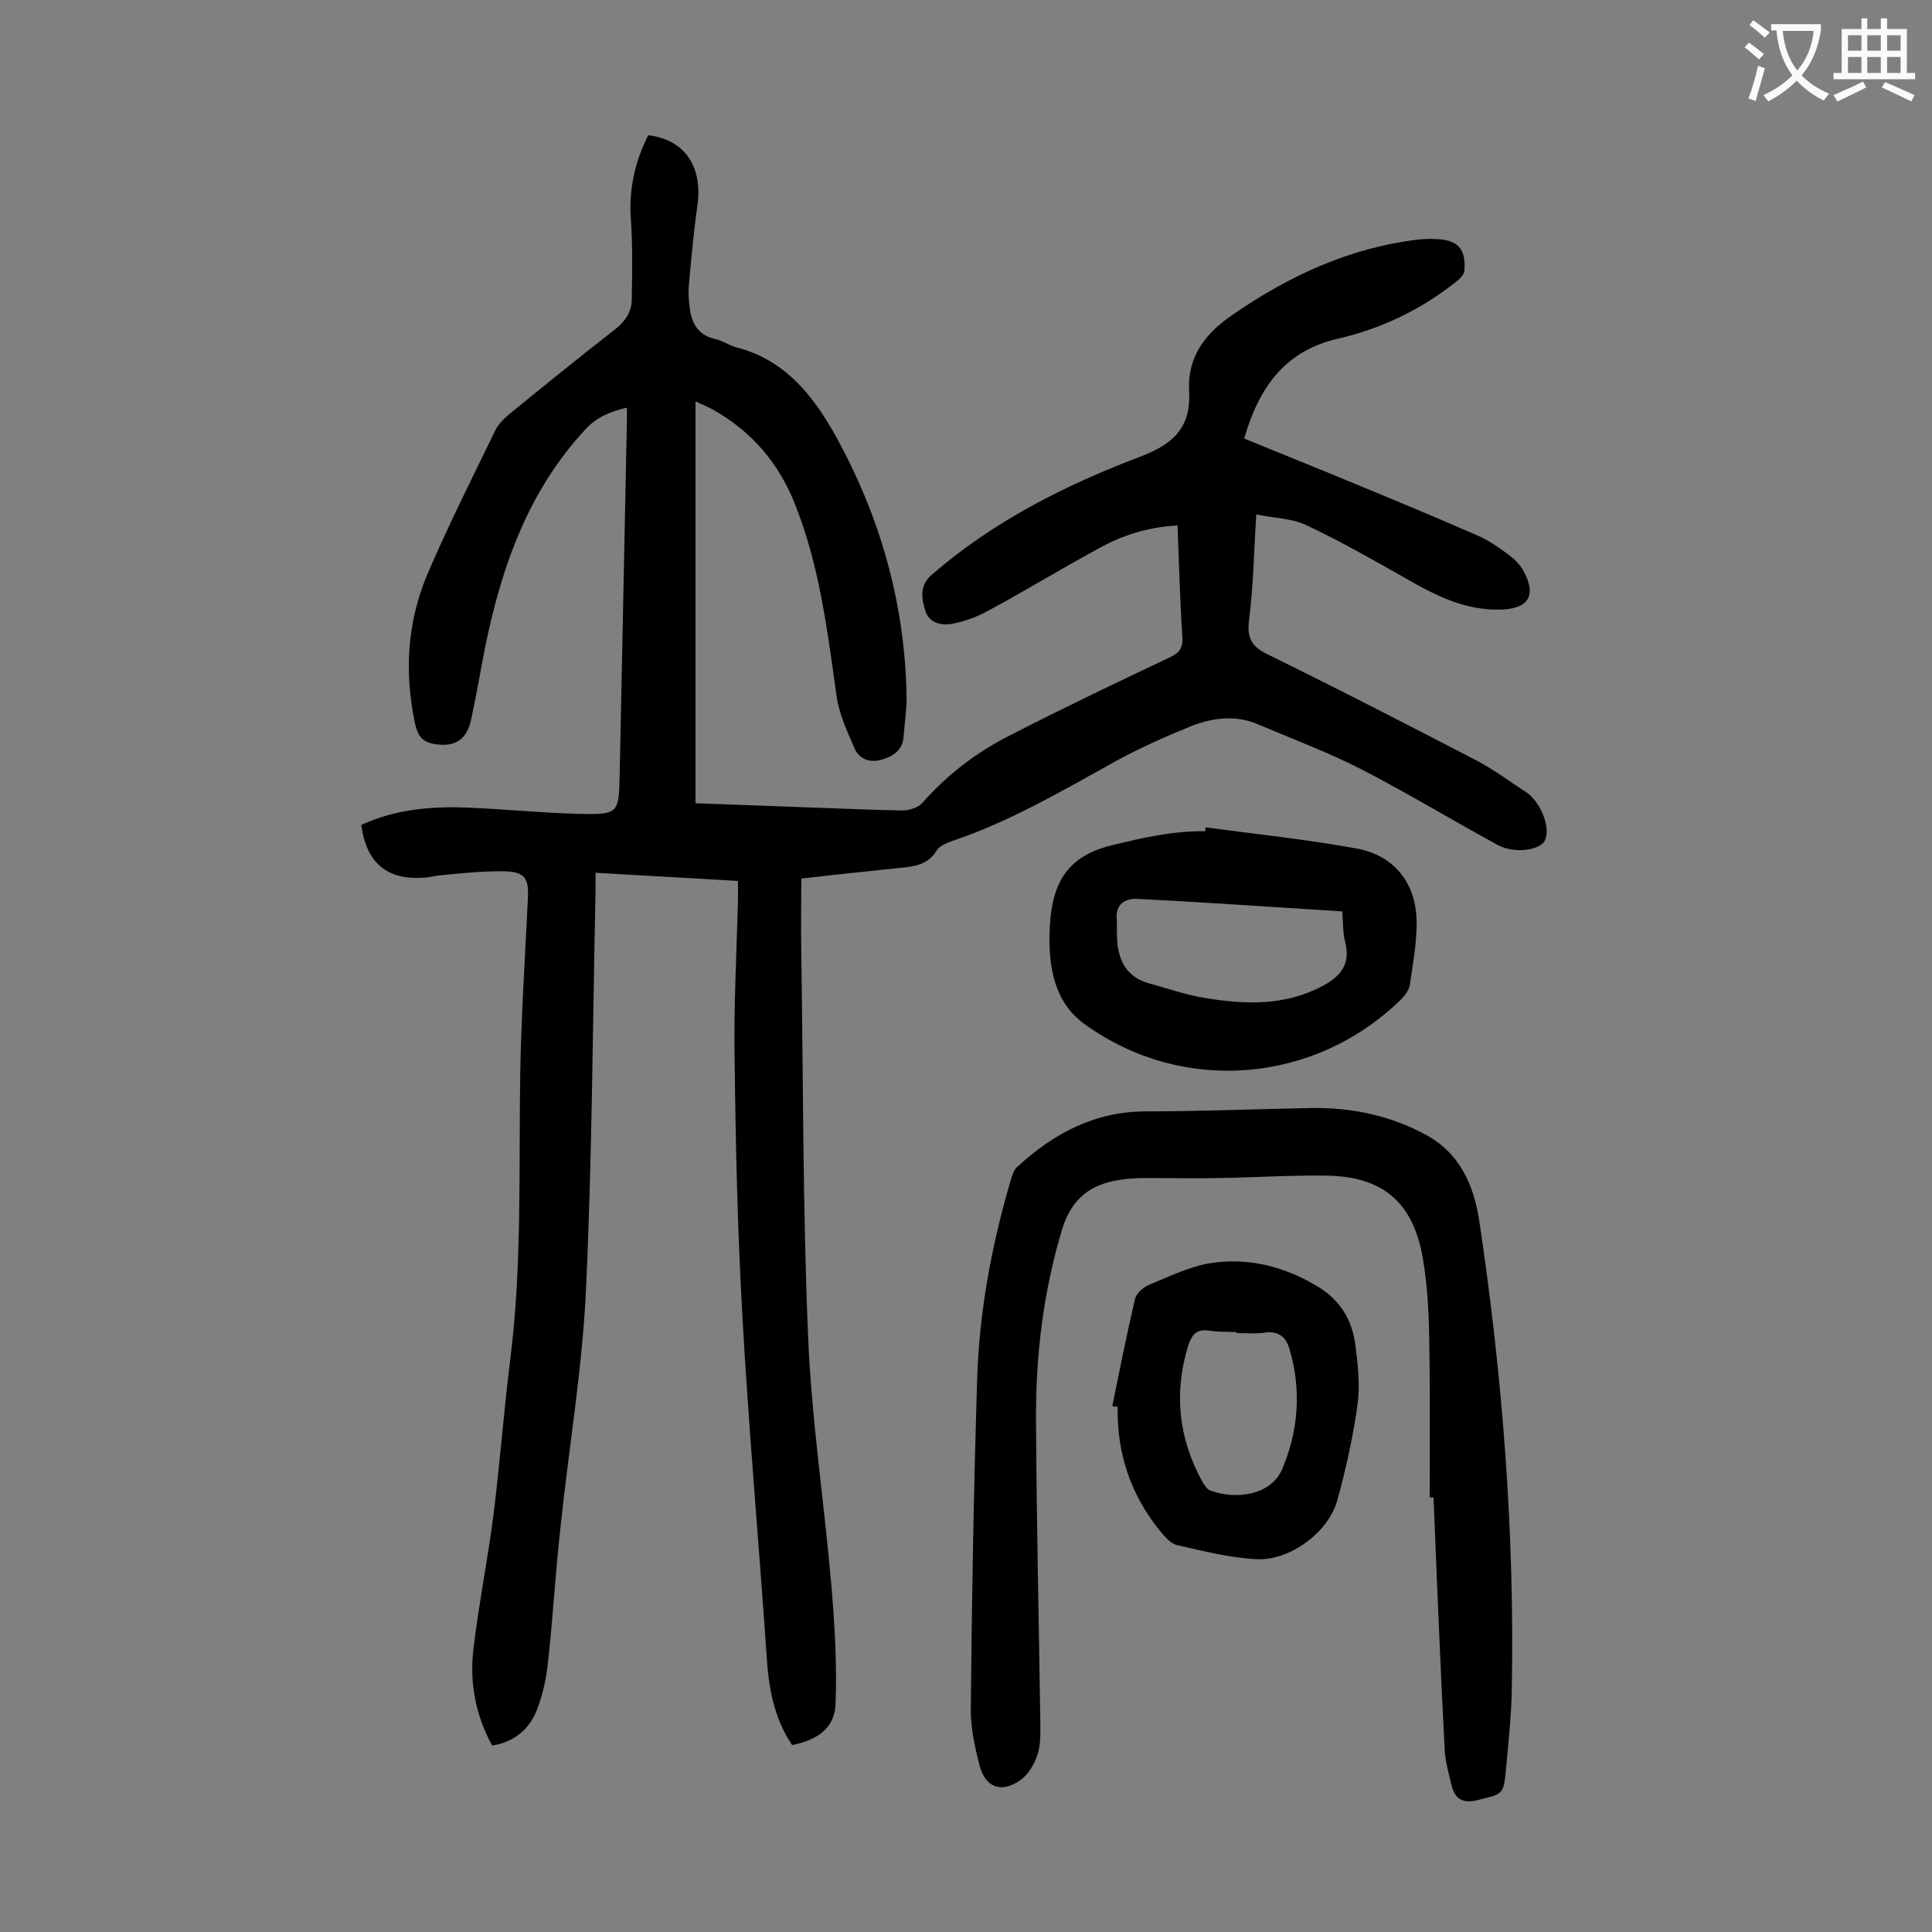
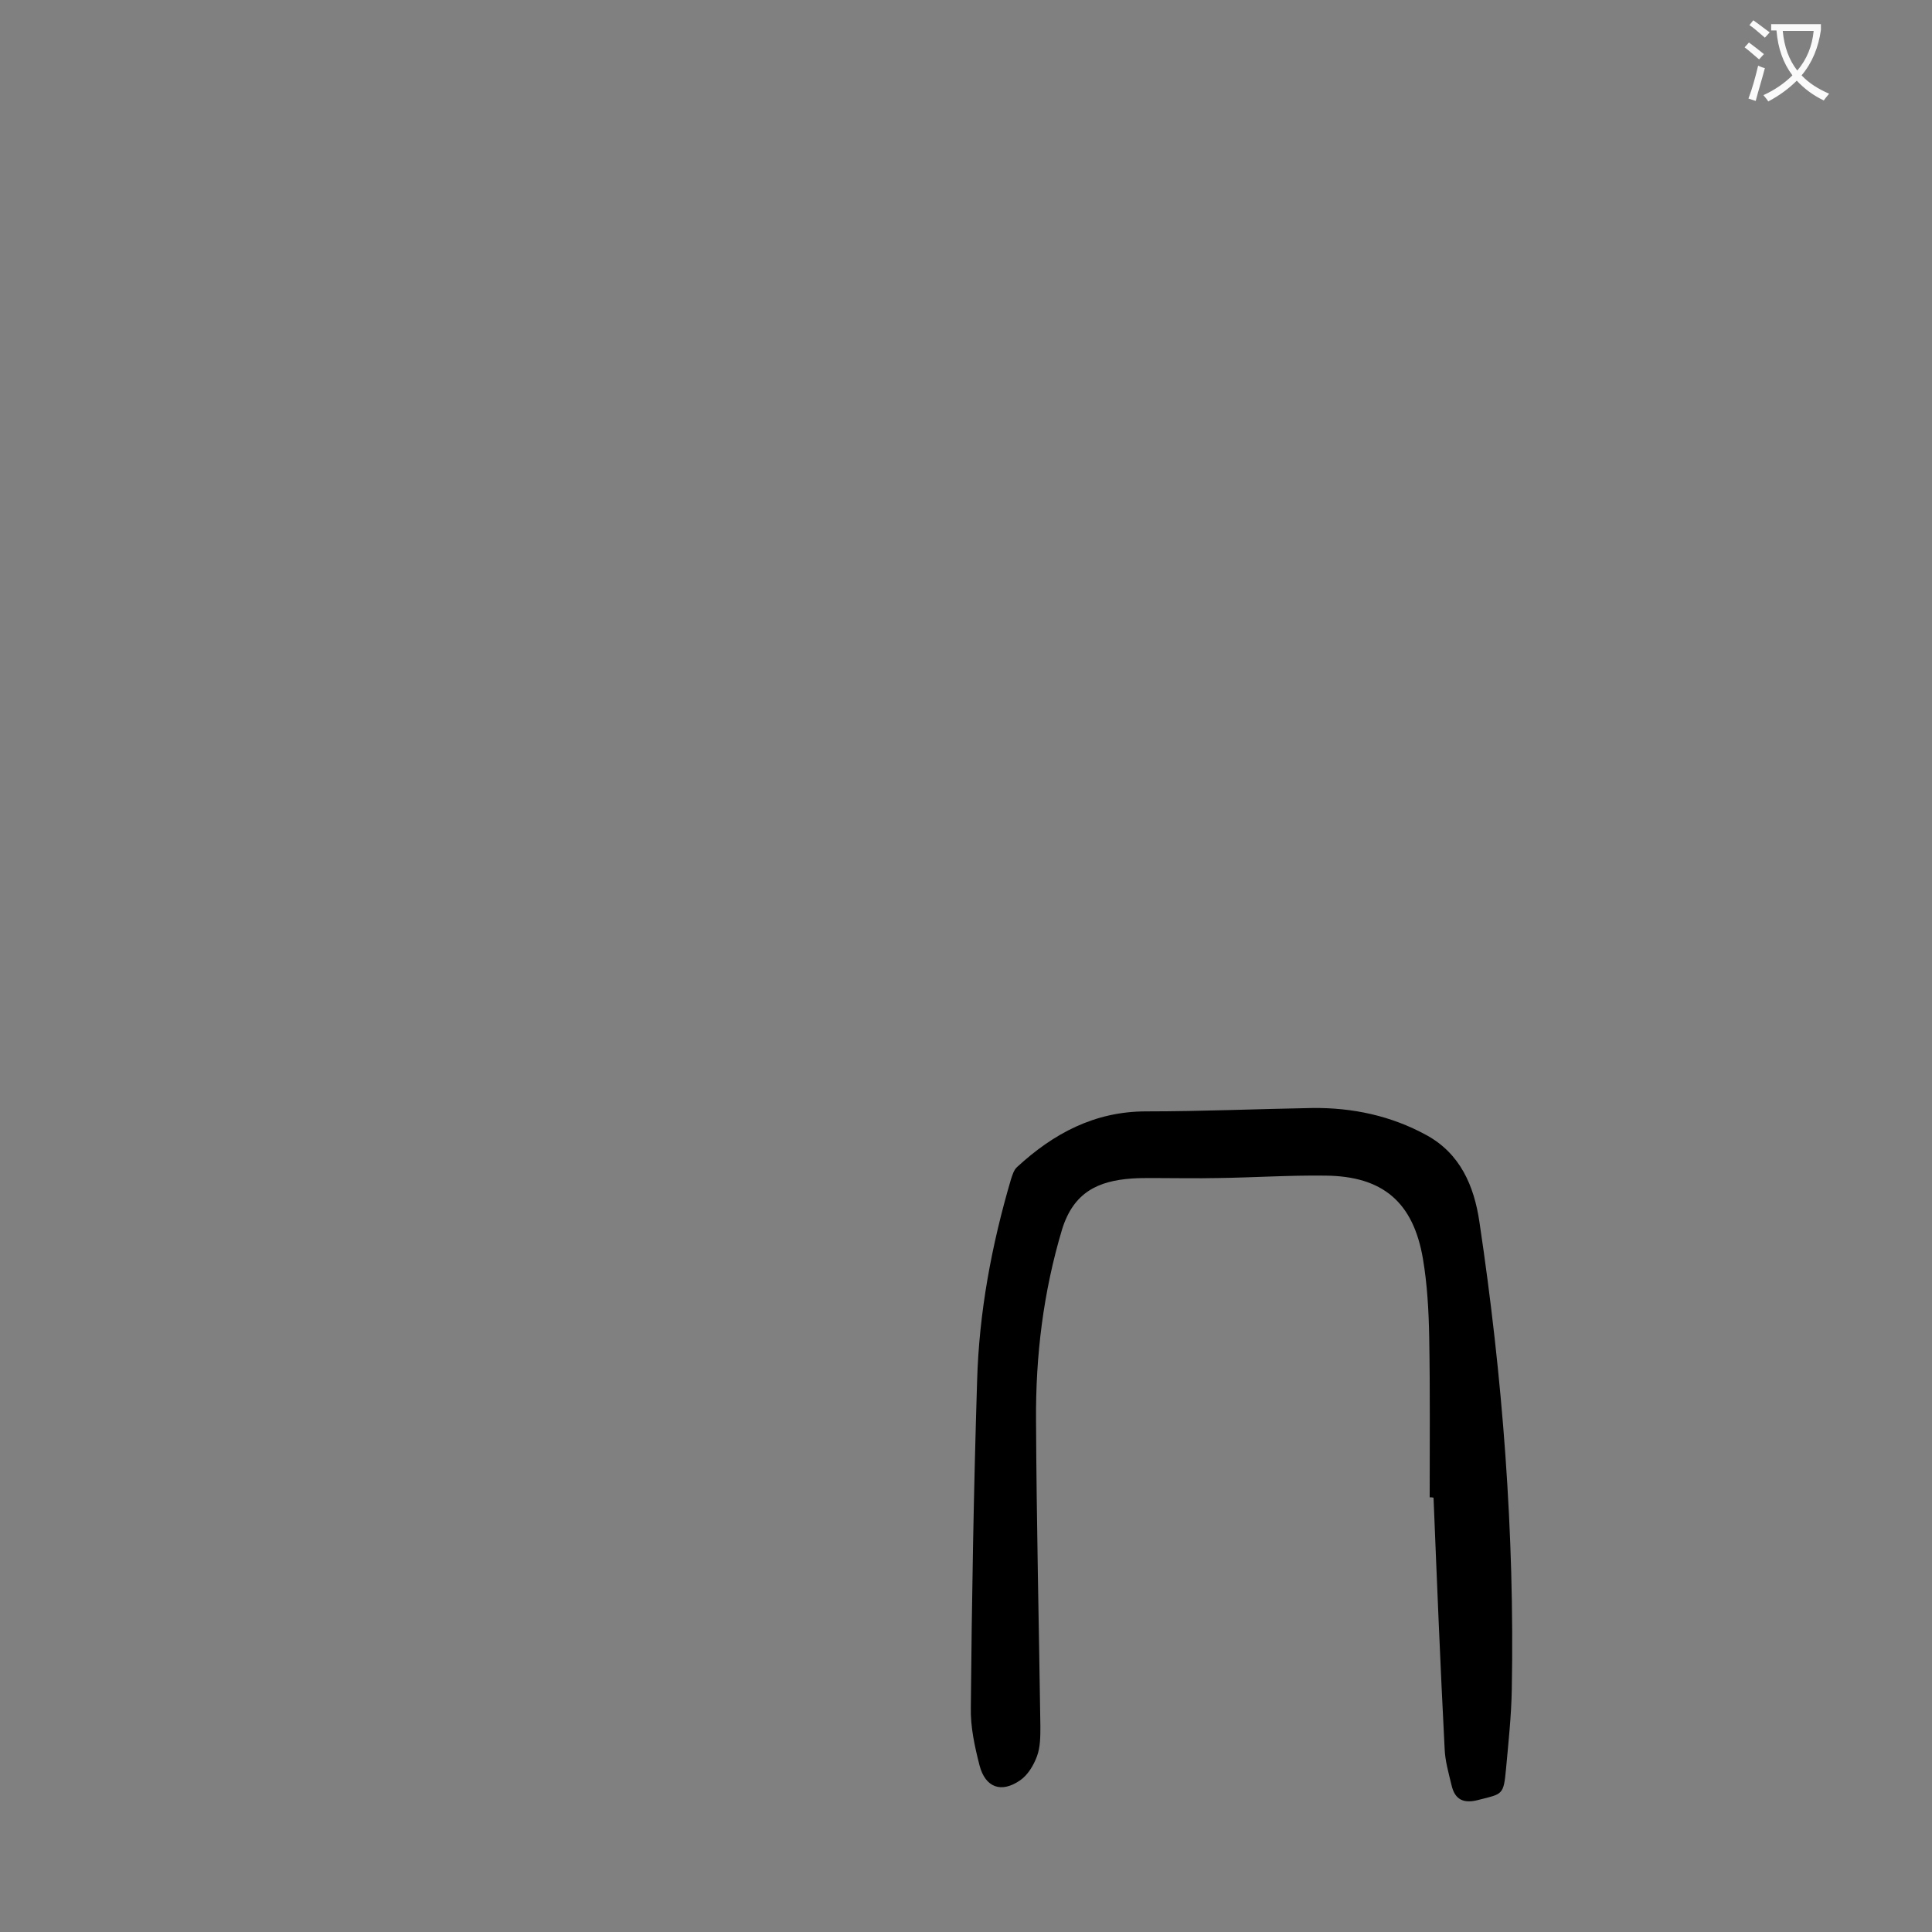
<svg xmlns="http://www.w3.org/2000/svg" enable-background="new 0 0 400 400" viewBox="0 0 400 400">
  <rect x="0" y="0" width="400" height="400" fill="#808080" stroke="none" />
  <g fill="#000001">
-     <path d="m164 361.3c-3.9-5.8-4.9-12.2-5.3-18.8-1.6-23.4-3.7-46.7-5-70.1-1-17.6-1.4-35.3-1.6-53-.2-11 .4-22.1.7-33.2 0-1.1 0-2.2 0-3.8-9.7-.6-19.3-1.1-29.5-1.7v3.9c-.6 27.6-.7 55.3-2 82.9-.8 16.4-3.6 32.7-5.3 49.1-1 9-1.5 18.1-2.5 27.1-.3 3.3-1 6.6-2.1 9.7-1.5 4.3-4.6 7.2-9.5 8-3.4-6.2-4.7-12.9-3.9-19.8 1.1-9.4 3-18.8 4.2-28.2 1.3-10.5 2.1-21.1 3.4-31.6 2.5-19.6 1.8-39.3 2.1-59 .2-12.3 1-24.5 1.6-36.8.2-4.1-.6-5.5-4.8-5.6-4.4-.1-8.8.4-13.2.8-1.1.1-2.2.4-3.3.5-7.7.6-12.1-2.8-13.2-10.9 6.9-3.2 14.3-3.9 21.8-3.6 7.7.3 15.4 1.1 23.2 1.3 8.4.2 8.3-.1 8.5-8.3.5-24.4 1-48.9 1.5-73.3 0-.8 0-1.5 0-2.5-3.4.8-6.2 1.9-8.6 4.5-11.8 12.7-17.3 28.3-20.7 44.8-1 5-1.8 10-2.9 15-.9 4.6-3.5 6.1-7.9 5.3-2.6-.5-3.3-2.1-3.8-4.3-2.2-10.5-1.6-20.8 2.5-30.6 4.3-10.1 9.3-20 14.1-29.9.6-1.3 1.8-2.5 3-3.5 7.2-5.9 14.4-11.7 21.7-17.4 2.2-1.7 3.6-3.7 3.6-6.3.1-5.6.2-11.2-.2-16.8-.4-6.2.9-11.8 3.6-17.2 7.6.9 11.3 6.5 10.2 14.5-.8 5.6-1.3 11.2-1.8 16.8-.1 1.2 0 2.4.1 3.6.3 3.5 1.4 6.4 5.4 7.3 1.5.3 2.8 1.3 4.3 1.7 9.8 2.5 15.6 9.5 20.3 17.8 9.5 17 14.7 35.2 15 54.7 0 2.6-.4 5.3-.6 7.9-.1 2.8-2 4.2-4.3 4.9-2.4.8-4.8.2-5.9-2.3-1.5-3.5-3.2-7.1-3.7-10.8-1.9-13.5-3.5-26.9-8.6-39.7-3.4-8.6-9-15.1-17-19.6-.9-.5-1.9-.9-3.6-1.7v83.2c8 .3 16.1.6 24.3.9 6.2.2 12.4.5 18.6.6 1.3 0 3.2-.6 4-1.5 5.2-5.9 11.3-10.6 18.3-14.1 10.9-5.6 22-10.9 33-16.1 2.1-1 2.7-2 2.6-4.2-.5-7.6-.7-15.2-1-23.1-6.2.3-11.7 2.1-16.8 5-7.5 4.1-14.9 8.6-22.5 12.7-2.2 1.2-4.6 2.1-7.1 2.6-2.3.5-5 0-5.8-2.6-.8-2.5-1.3-5.3 1.3-7.5 12.8-11.1 27.7-18.6 43.3-24.5 7.1-2.7 10.4-6.3 10-13.6-.4-7.2 3.5-12 9.1-15.8 11.6-8 24.1-13.8 38.3-15.5 1.2-.1 2.4-.2 3.6-.1 4.5.1 6.3 1.9 6 6.4 0 .9-1 1.9-1.8 2.5-7.2 5.7-15.3 9.6-24.3 11.7-11.1 2.5-16.5 10.2-19.5 20.7 7.3 3 14.6 5.9 21.8 8.9 9 3.7 17.9 7.4 26.8 11.3 2.2 1 4.2 2.4 6.2 3.9 1.1.8 2.2 1.9 2.9 3.1 2.9 5.1 1.3 8-4.4 8.2-7.5.3-13.9-3-20.1-6.6-6.7-3.8-13.4-7.6-20.4-10.9-3-1.4-6.5-1.4-10.3-2.2-.5 7.8-.6 14.9-1.5 21.9-.5 3.9.7 5.6 4.1 7.2 14.5 7.1 28.8 14.5 43.1 21.9 3.6 1.9 6.9 4.4 10.3 6.6.1.1.2.1.3.2 2.9 2.4 4.7 7.4 3.4 9.8-1 1.9-6.2 2.7-9.6.9-9.4-5.1-18.6-10.7-28.1-15.6-7-3.6-14.5-6.4-21.8-9.5-4.5-1.9-9.2-1.3-13.6.4-5.4 2.2-10.8 4.6-15.9 7.4-11 6.1-21.9 12.5-33.9 16.5-1.1.4-2.4 1-3 1.9-1.8 3-4.6 3.3-7.7 3.6-6.7.7-13.4 1.4-20.3 2.2 0 5.2-.1 10.2 0 15.3.4 26.4.3 52.9 1.4 79.3.7 17.2 3.3 34.3 4.8 51.4.7 8.2 1.2 16.5.9 24.7-.1 5-3.5 7.6-9 8.7z" />
    <path d="m296 310c0-11.1.1-22.1-.1-33.2-.1-5.4-.4-10.9-1.3-16.2-2-11.7-8.3-17.1-20.2-17.2-7.4-.1-14.8.4-22.2.5-4.5.1-9.1 0-13.6 0-1.4 0-2.9 0-4.3.1-6.9.5-12 2.8-14.4 10.5-3.9 13-5.5 26.2-5.4 39.6.1 21.1.6 42.2.9 63.3 0 2.1 0 4.3-.7 6.2s-1.9 3.9-3.5 5c-3.9 2.7-7.2 1.5-8.4-3.1-1-3.9-1.9-8-1.8-12 .2-22.6.6-45.1 1.3-67.6.4-14.2 3-28.1 7-41.7.3-.9.6-2 1.3-2.6 7.5-6.9 16-11.5 26.7-11.5 11.5 0 23-.5 34.4-.7 8.3-.1 16.3 1.6 23.6 5.6 7 3.8 9.9 10.5 11 18 4.8 32.1 7.3 64.4 6.7 96.8-.1 5.5-.7 11-1.2 16.5-.5 5.3-.7 5.1-5.5 6.3-3.2.9-5.1.1-5.8-3.1-.6-2.5-1.3-4.9-1.4-7.4-.9-17.3-1.6-34.7-2.3-52-.2-.1-.5-.1-.8-.1z" />
-     <path d="m249.6 171.3c10.5 1.4 21 2.5 31.4 4.4 7.9 1.5 12.3 7.4 12.3 15.4 0 4.3-.8 8.5-1.4 12.8-.2 1.1-1 2.2-1.8 3-17.9 17.5-45.3 19.8-65.6 5.1-6.2-4.5-7.4-11.7-7.2-19 .3-8.9 2.6-15.5 12.9-18 6.5-1.6 12.8-3 19.4-2.9-.1-.2 0-.5 0-.8zm28.3 17.4c-14.4-.9-28.5-1.9-42.6-2.6-2.3-.1-4.3 1.1-4.1 4 .1 1.5 0 3.1.1 4.6.3 4.3 2 7.6 6.6 8.9 3.8 1 7.6 2.4 11.5 3 8.3 1.4 16.5 1.7 24.3-2.4 3.8-2 6-4.5 4.8-9.2-.5-1.8-.4-3.9-.6-6.3z" />
-     <path d="m230.3 291.1c1.5-7.4 3-14.9 4.7-22.2.3-1.1 1.6-2.3 2.7-2.8 4.1-1.7 8.2-3.7 12.4-4.5 8.2-1.4 16 .6 23.1 5 4.3 2.7 6.7 6.7 7.4 11.7.5 4 1 8.2.5 12.2-.9 6.7-2.4 13.5-4.2 20-1.8 6.8-10 12.8-17 12.3-5.4-.3-10.9-1.7-16.2-2.9-1.3-.3-2.5-1.7-3.5-2.9-6.1-7.5-9-16.1-8.8-25.8-.4.1-.8 0-1.1-.1zm25.7-15.1c0-.1 0-.1 0-.2-1.9-.1-3.8 0-5.6-.3-2.6-.4-3.6.7-4.4 3.1-3 9.8-2 19.2 2.9 28.1.4.7 1 1.7 1.7 1.9 5.4 2 12.5.9 14.8-4.3 3.4-7.9 4.1-16.4 1.6-24.9-.7-2.5-2.2-3.9-5.1-3.5-1.9.3-3.9.1-5.9.1z" />
  </g>
  <path d="m362.1 8.8c1.1.8 2.1 1.6 3.1 2.4l-1 1.1c-1.3-1.1-2.3-2-3-2.5zm1.9 4.8c.5.2.9.4 1.4.5-.6 2.3-1.3 4.5-1.9 6.8l-1.5-.5c.8-2.1 1.4-4.3 2-6.8zm-1-9.4c1.3.9 2.4 1.8 3.4 2.5l-1 1.1c-1.4-1.2-2.4-2.1-3.2-2.6zm3.7 2.2v-1.4h10.3v1.2c-.5 3.6-1.8 6.8-4 9.4 1.5 1.6 3.4 2.8 5.7 3.8-.3.4-.7.8-1.1 1.4-2.3-1.1-4.1-2.5-5.6-4.1-1.6 1.6-3.6 3.1-5.9 4.3-.3-.5-.7-.9-1-1.3 2.4-1.1 4.4-2.5 6-4.1-1.9-2.5-3-5.6-3.3-9.3h-1.1zm8.8 0h-6.4c.3 3.3 1.3 6 3 8.2 2-2.3 3.1-5.1 3.4-8.2z" fill="#fafafb" />
-   <path d="m385.3 3.8h1.3v2.2h2.8v-2.2h1.3v2.2h4.1v9.1h1.7v1.3h-16.9v-1.3h1.7v-9.1h4.1v-2.2zm.4 13.1.7 1.2c-1.8.9-3.8 1.9-6 2.9-.2-.4-.5-.8-.8-1.3 2.3-1 4.3-1.9 6.1-2.8zm-3.1-6.4h2.8v-3.2h-2.8zm0 4.6h2.8v-3.3h-2.8zm4-4.6h2.8v-3.2h-2.8zm0 4.6h2.8v-3.3h-2.8zm3.7 1.9c2.1.9 4.1 1.8 6.1 2.7l-.7 1.3c-2.2-1.1-4.2-2-6.1-2.9zm3.2-9.7h-2.8v3.2h2.8zm-2.8 7.8h2.8v-3.3h-2.8z" fill="#fafafb" />
</svg>